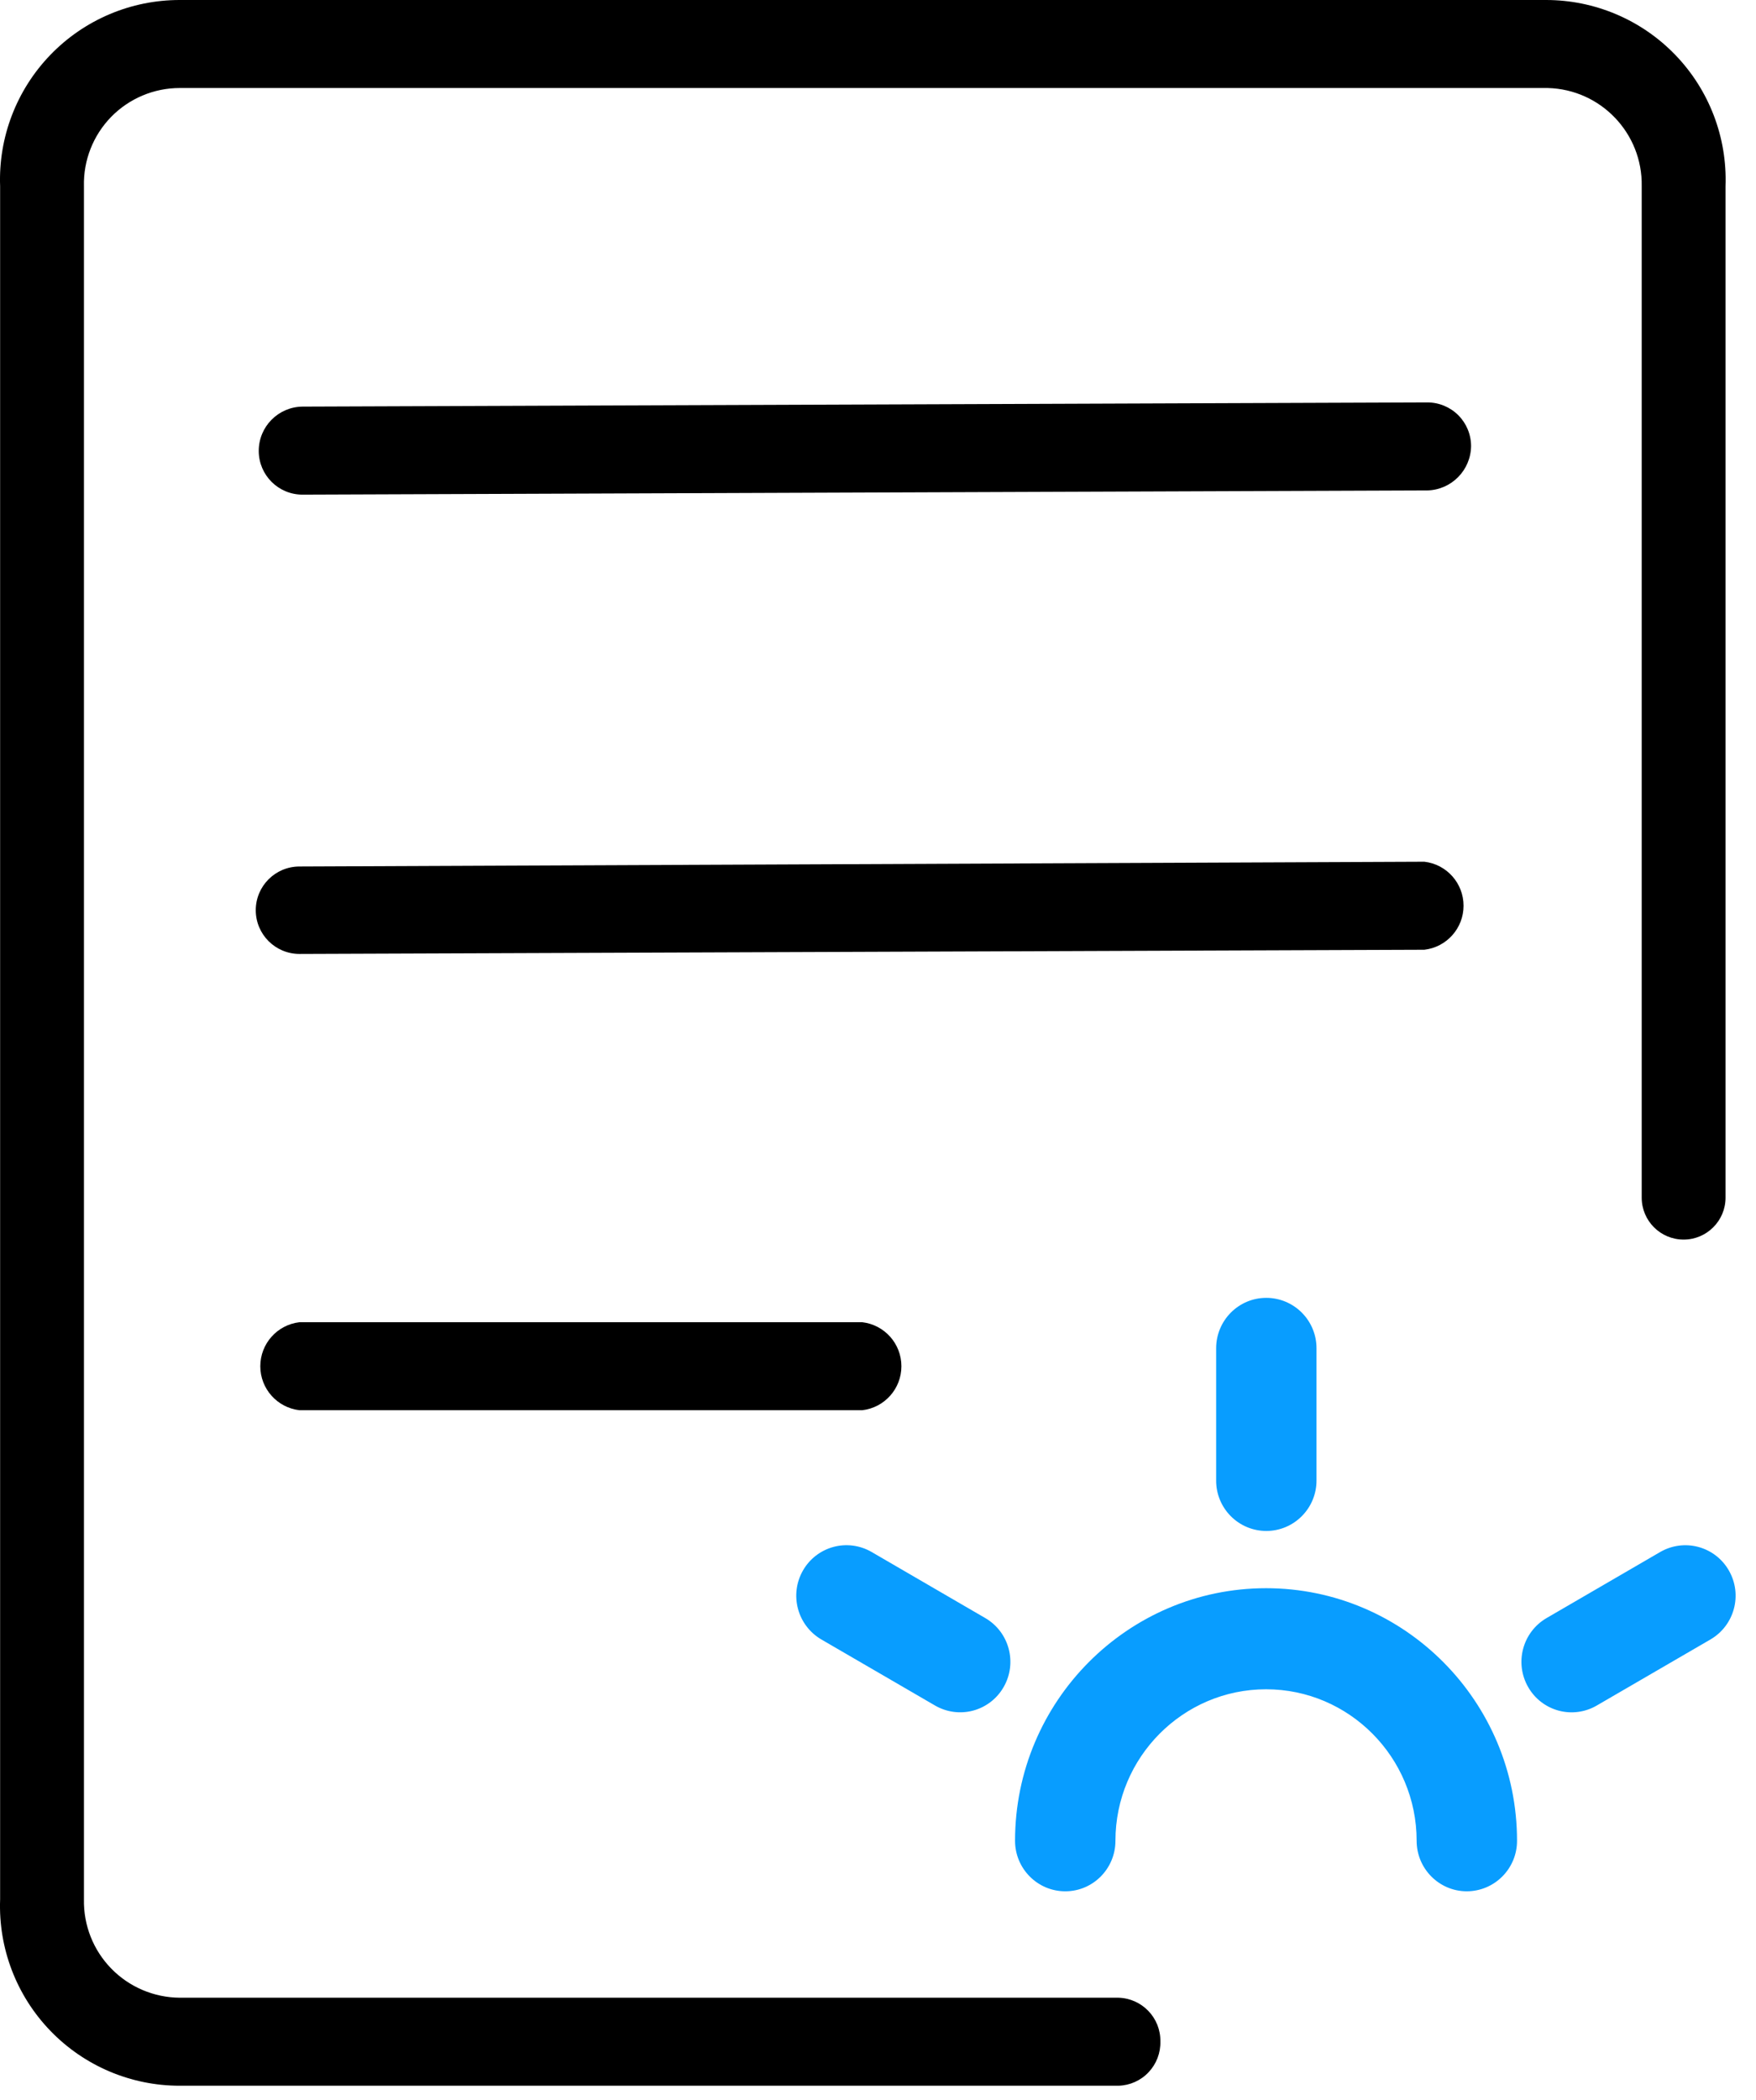
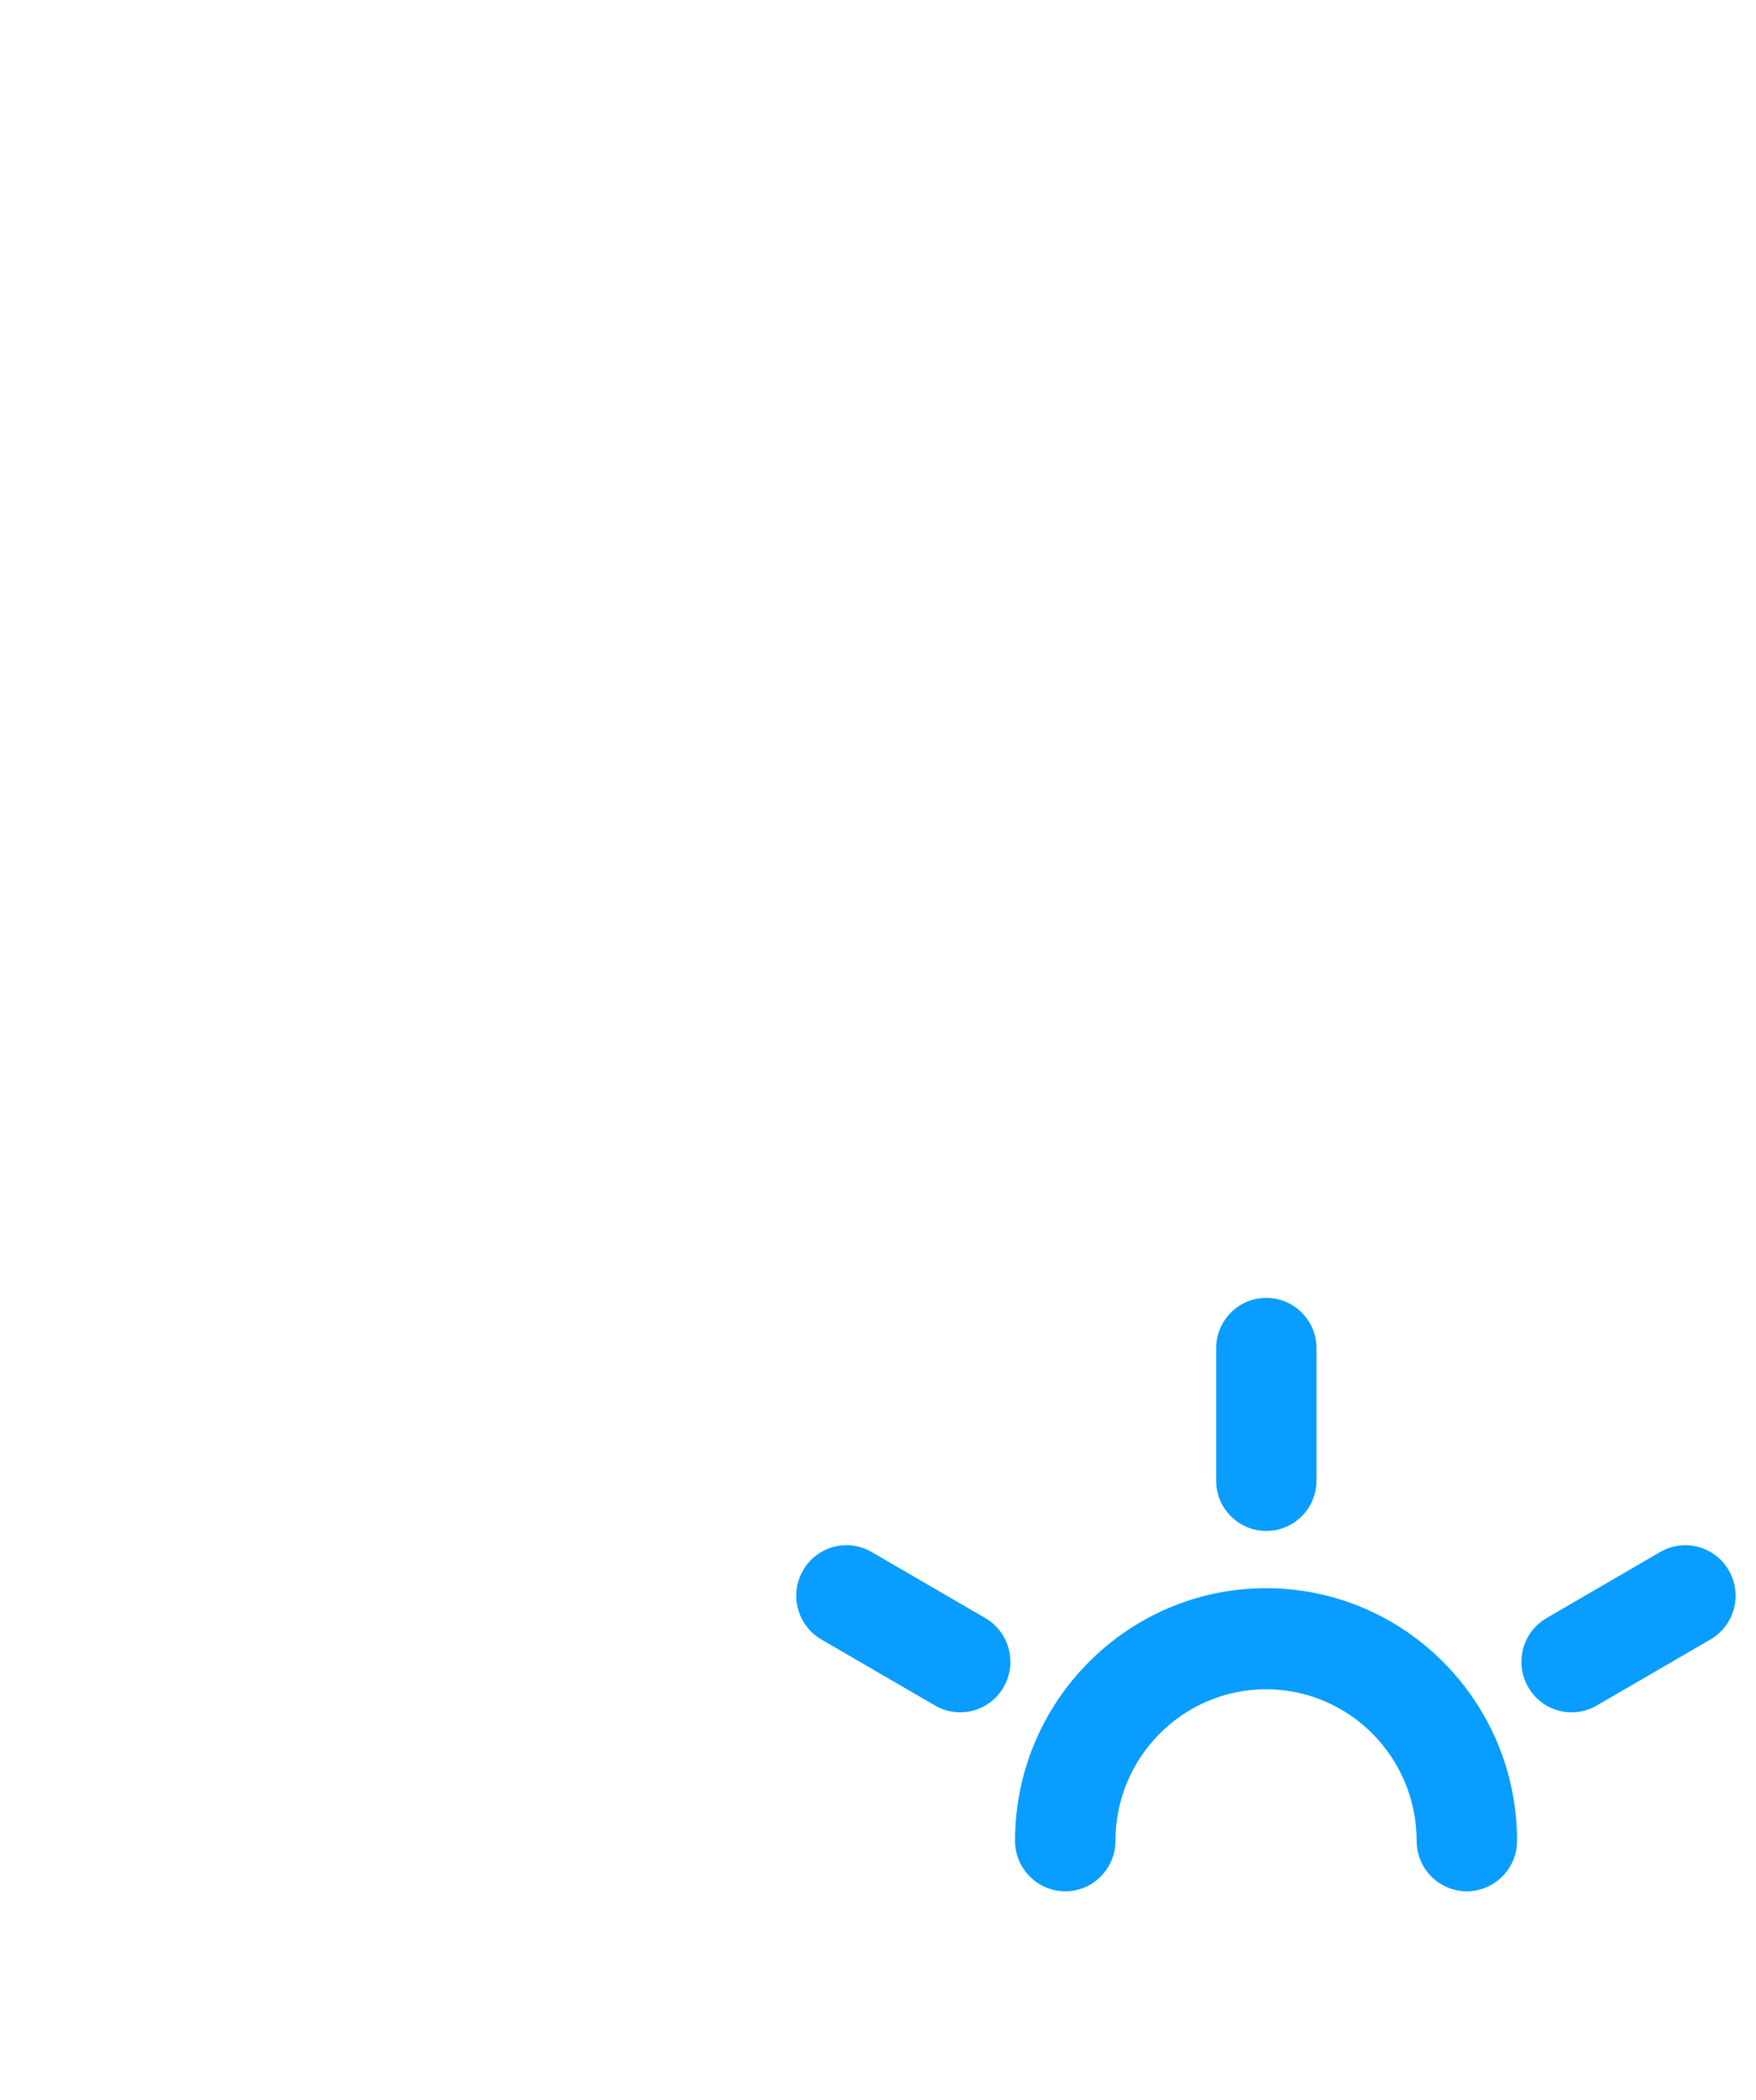
<svg xmlns="http://www.w3.org/2000/svg" width="46px" height="55px" viewBox="0 0 46 55" version="1.1">
  <title>编组 20</title>
  <g id="页面-1" stroke="none" stroke-width="1" fill="none" fill-rule="evenodd">
    <g id="首页" transform="translate(-664, -184)" fill-rule="nonzero">
      <g id="编组-6" transform="translate(664, 184)">
-         <path d="M29.299,54.624 L4.708,54.624 C3.43,54.625 2.206,54.105 1.319,53.185 C0.431,52.265 -0.044,51.024 0.003,49.746 L0.003,4.877 C-0.044,3.6 0.431,2.358 1.319,1.438 C2.206,0.518 3.43,-0.001 4.708,7.81597009e-14 L40.497,7.81597009e-14 C41.775,-0.001 42.999,0.518 43.886,1.438 C44.774,2.358 45.248,3.6 45.202,4.877 L45.202,31.366 C45.202,31.972 44.71,32.464 44.104,32.464 C43.497,32.464 43.006,31.972 43.006,31.366 L43.006,4.877 C43.032,3.489 41.932,2.34 40.544,2.305 L4.708,2.305 C4.032,2.305 3.384,2.578 2.911,3.062 C2.439,3.547 2.182,4.201 2.199,4.877 L2.199,49.746 C2.186,50.422 2.444,51.074 2.916,51.557 C3.387,52.04 4.033,52.314 4.708,52.319 L29.299,52.319 C29.917,52.336 30.406,52.846 30.397,53.463 C30.405,53.763 30.294,54.053 30.088,54.271 C29.883,54.489 29.599,54.616 29.299,54.624 L29.299,54.624 Z" id="路径" fill="#000000" />
-         <path d="M7.923,12.954 C7.291,12.954 6.778,12.442 6.778,11.809 C6.778,11.174 7.288,10.657 7.923,10.649 L37.391,10.539 C37.695,10.539 37.986,10.66 38.201,10.874 C38.416,11.089 38.536,11.38 38.536,11.684 C38.528,12.315 38.023,12.828 37.391,12.844 L7.923,12.954 Z M7.845,24.983 C7.212,24.983 6.7,24.47 6.7,23.838 C6.7,23.206 7.212,22.693 7.845,22.693 L37.313,22.568 C37.898,22.636 38.339,23.132 38.339,23.721 C38.339,24.309 37.898,24.805 37.313,24.873 L7.845,24.983 Z M7.845,36.933 C7.26,36.865 6.819,36.37 6.819,35.781 C6.819,35.192 7.26,34.696 7.845,34.628 L22.587,34.628 C23.172,34.696 23.613,35.192 23.613,35.781 C23.613,36.37 23.172,36.865 22.587,36.933 L7.845,36.933 Z" id="形状" fill="#000000" />
        <path d="M33.172,40.095 C33.522,40.095 33.857,39.955 34.103,39.706 C34.35,39.458 34.488,39.122 34.487,38.772 L34.487,35.312 C34.488,34.962 34.35,34.626 34.103,34.378 C33.857,34.13 33.521,33.99 33.172,33.99 C32.446,33.99 31.858,34.581 31.858,35.312 L31.858,38.772 C31.856,39.122 31.994,39.458 32.24,39.706 C32.487,39.955 32.822,40.095 33.172,40.095 L33.172,40.095 Z M25.81,42.376 L22.832,40.645 C22.53,40.47 22.17,40.422 21.833,40.513 C21.496,40.604 21.208,40.826 21.035,41.129 C20.672,41.762 20.887,42.569 21.517,42.937 L24.495,44.667 C24.797,44.842 25.157,44.89 25.494,44.799 C25.831,44.708 26.118,44.486 26.291,44.183 C26.655,43.551 26.44,42.743 25.81,42.376 L25.81,42.376 Z M33.166,41.594 C29.54,41.594 26.59,44.562 26.59,48.209 C26.59,48.939 27.179,49.532 27.906,49.532 C28.632,49.532 29.22,48.939 29.22,48.209 C29.22,46.021 30.991,44.241 33.166,44.241 C35.34,44.241 37.11,46.021 37.11,48.209 C37.11,48.939 37.699,49.532 38.425,49.532 C38.775,49.531 39.11,49.391 39.356,49.142 C39.603,48.894 39.741,48.558 39.74,48.209 C39.741,44.562 36.792,41.594 33.166,41.594 L33.166,41.594 Z M43.492,40.645 L40.514,42.376 C39.884,42.743 39.668,43.551 40.032,44.184 C40.205,44.487 40.492,44.709 40.829,44.8 C41.166,44.891 41.526,44.843 41.828,44.667 L44.806,42.937 C45.437,42.57 45.653,41.762 45.289,41.13 C45.116,40.827 44.829,40.605 44.491,40.514 C44.154,40.423 43.795,40.47 43.492,40.645 L43.492,40.645 Z" id="形状" fill="#089DFF" />
      </g>
    </g>
  </g>
</svg>